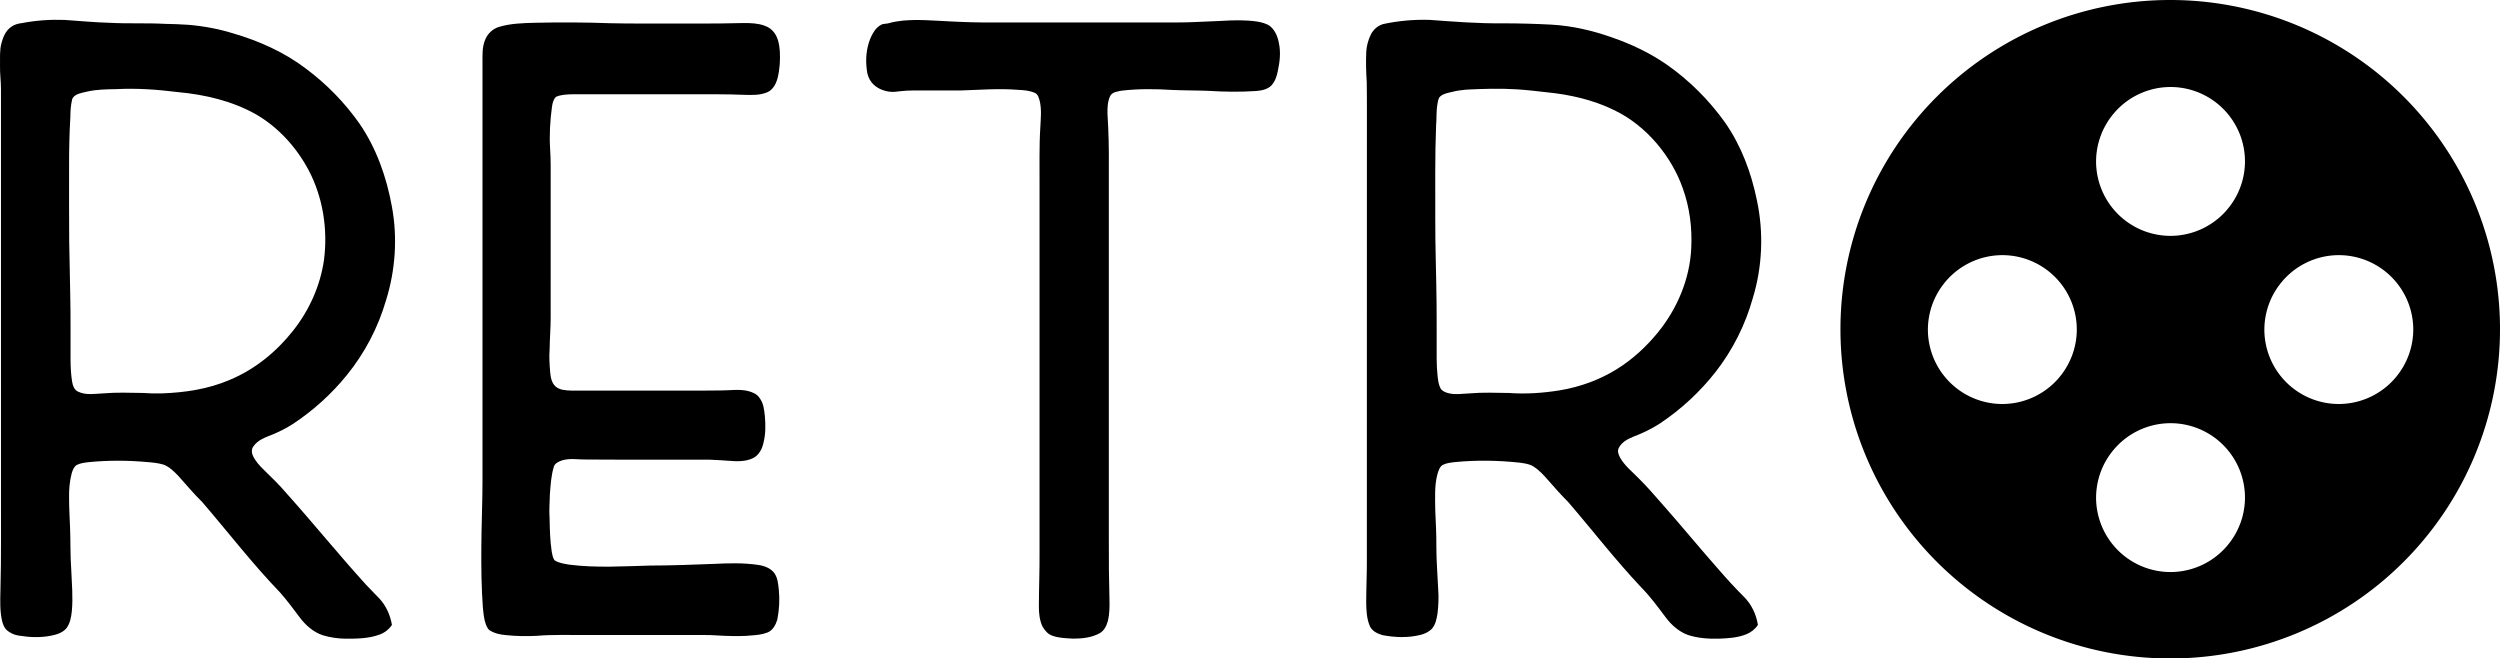
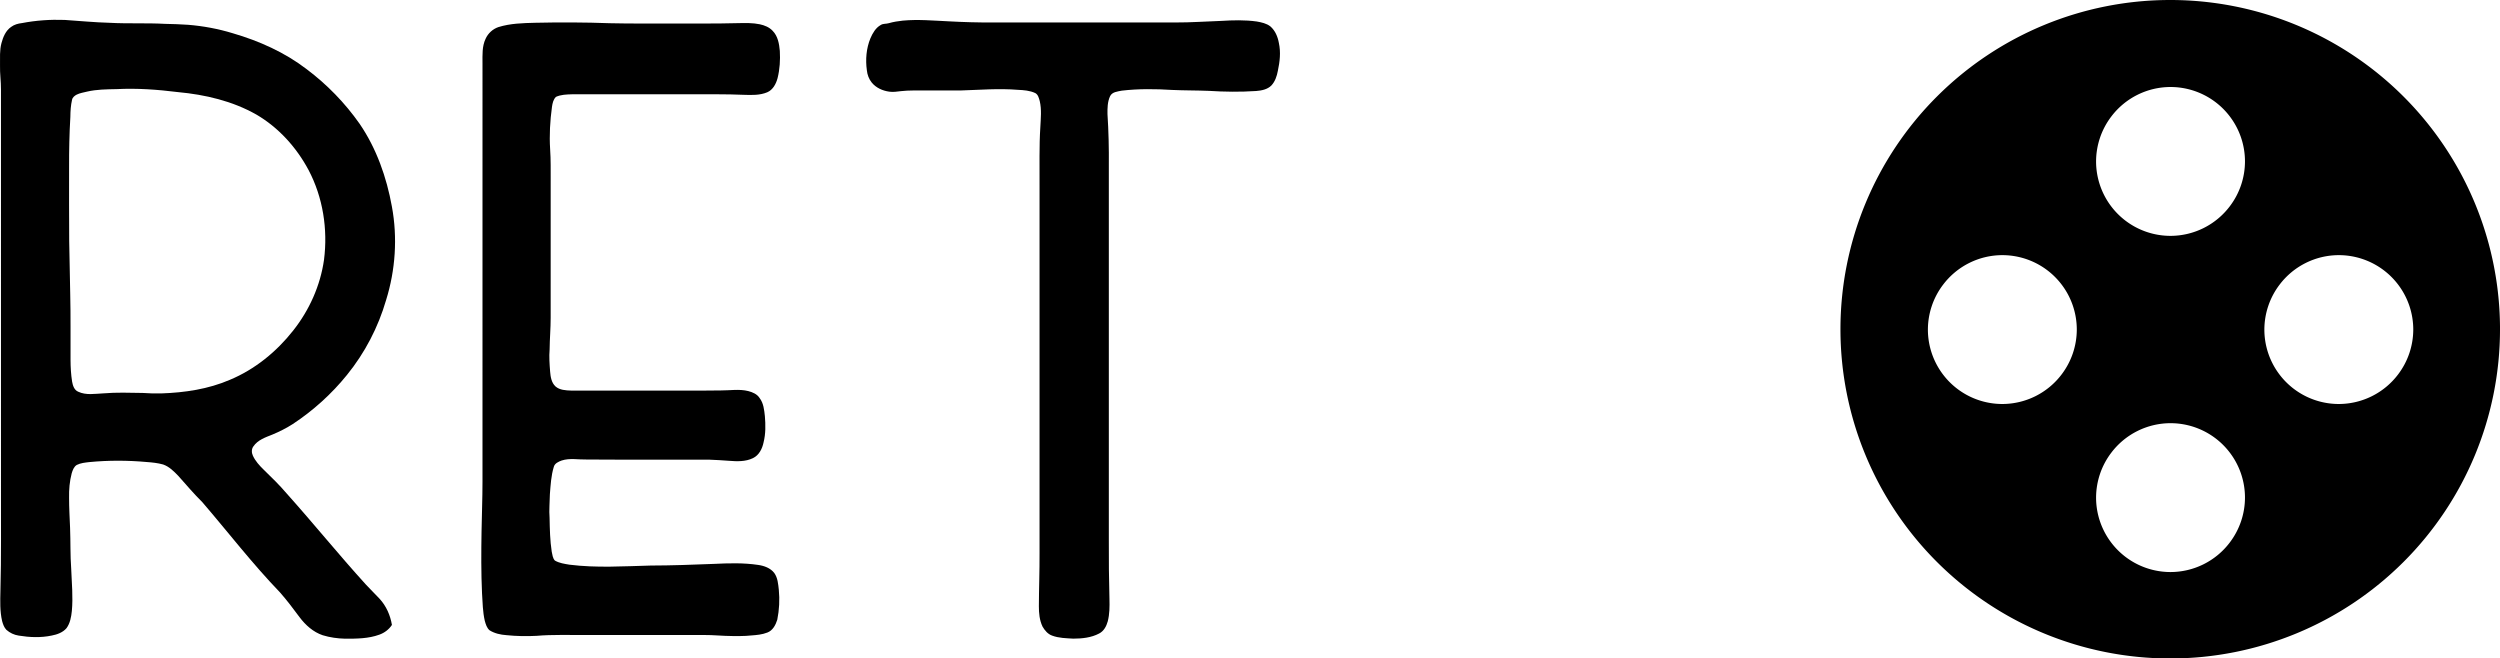
<svg xmlns="http://www.w3.org/2000/svg" id="svg13" width="3485pt" height="917.91pt" version="1.1" viewBox="0 0 3485 917.91">
  <path id="path826" d="m3025.3 0a459.71 458.96 0 0 0-459.71 458.96 459.71 458.96 0 0 0 459.71 458.95 459.71 458.96 0 0 0 459.71-458.95 459.71 458.96 0 0 0-459.71-458.96zm0.422 121.29a103.75 103.75 0 0 1 81.291 39.287 103.78 103.7 0 0 1 0 3e-3 103.78 103.7 0 0 1 22.487 64.459 103.78 103.7 0 0 1-21.114 62.479 103.75 103.75 0 0 1-82.668 41.27 103.75 103.75 0 0 1-81.292-39.287 103.78 103.7 0 0 1 0-5e-3 103.78 103.7 0 0 1-22.487-64.458 103.78 103.7 0 0 1 21.116-62.48 103.75 103.75 0 0 1 82.664-41.269zm-234.45 234.38a103.75 103.75 0 0 1 81.292 39.287 103.78 103.7 0 0 1 0 3e-3 103.78 103.7 0 0 1 22.487 64.459 103.78 103.7 0 0 1-21.114 62.479 103.75 103.75 0 0 1-82.668 41.271 103.75 103.75 0 0 1-81.292-39.287 103.78 103.7 0 0 1 0-5e-3 103.78 103.7 0 0 1-22.487-64.458 103.78 103.7 0 0 1 21.116-62.48 103.75 103.75 0 0 1 82.664-41.269zm469.04 0a103.75 103.75 0 0 1 81.292 39.287 103.78 103.7 0 0 1 0 3e-3 103.78 103.7 0 0 1 22.487 64.459 103.78 103.7 0 0 1-21.114 62.479 103.75 103.75 0 0 1-82.668 41.271 103.75 103.75 0 0 1-81.292-39.287 103.78 103.7 0 0 1 0-5e-3 103.78 103.7 0 0 1-22.487-64.458 103.78 103.7 0 0 1 21.116-62.48 103.75 103.75 0 0 1 82.664-41.269zm-234.59 234.26a103.75 103.75 0 0 1 81.291 39.287 103.78 103.7 0 0 1 0 3e-3 103.78 103.7 0 0 1 22.487 64.459 103.78 103.7 0 0 1-21.114 62.478 103.75 103.75 0 0 1-82.668 41.271 103.75 103.75 0 0 1-81.292-39.287 103.78 103.7 0 0 1 0-8e-3 103.78 103.7 0 0 1-22.487-64.458 103.78 103.7 0 0 1 21.116-62.48 103.75 103.75 0 0 1 82.664-41.269z" style="paint-order:markers fill stroke" />
  <path id="path4" d="m30.475 32.206c19.6-3.78 39.63-5.16 59.57-4.43 20.99 1.39 41.94 3.47 62.98 4.02 25.65 1.4 51.37 0.07 77.01 1.47 10.68 0.03 21.34 0.73 32.01 1.29 21.13 1.69 42.09 5.58 62.37 11.78 36.82 10.73 72.52 26.67 103.07 50.11 28.37 21.32 53.42 47.07 73.82 76.13 23.55 34.43 37.64 74.6 45.01 115.46 7.97 43.21 4.97 88.28-8.08 130.2-11.01 37.97-29.63 73.73-54.55 104.42-21.45 26.56-47.08 49.7-75.57 68.49-9 5.71-18.54 10.59-28.4 14.66-9.62 3.85-20.38 7.45-26.47 16.44-2.86 3.76-2.63 9.01-0.67 13.12 3.44 7.42 9.03 13.56 14.84 19.22 11.14 10.84 22.32 21.67 32.38 33.54 37.39 41.72 72.59 85.35 110.3 126.79 6.23 6.74 12.84 13.12 19.1 19.84 9.24 10.05 14.92 23 17.15 36.4-4.12 6.33-10.41 11.04-17.5 13.57-15.25 5.6-31.77 5.65-47.81 5.63-10.55-0.28-21.12-1.72-31.22-4.83-13.2-4.45-23.97-14.14-32.21-25.13-8.75-11.83-17.63-23.59-27.35-34.64-38.43-39.87-72.22-83.84-108.27-125.79-11.77-11.59-22.41-24.23-33.4-36.53-6.13-6.37-12.68-12.97-21.21-15.94-7.41-2.09-15.13-2.85-22.78-3.42-26.62-2.41-53.46-2.47-80.07 0.08-5.92 0.7-12.07 1.24-17.46 3.96-4.09 2.46-5.77 7.32-7.11 11.65-2.94 11.13-3.88 22.72-3.65 34.21-0.02 14 0.81 27.98 1.38 41.97 0.75 18.99 0.15 38.03 1.57 57 0.74 19.58 2.73 39.22 0.9 58.82-0.88 8.29-2.38 17-7.42 23.89-5.15 6.04-13.01 8.87-20.61 10.3-15.17 3.24-30.91 2.55-46.13 0.06-6.31-0.95-12.31-3.78-17.07-8.02-3.2-3.3-4.76-7.81-5.95-12.16-3.2-13.72-2.69-27.93-2.38-41.91 1.35-48.31 0.58-96.64 0.78-144.96-0.01-184.67 0.01-369.34-0.01-554 0.09-11.36-1.63-22.64-1.33-34 0.13-10.29-0.71-20.79 2.01-30.84 2.27-8.53 5.93-17.44 13.49-22.6 4.32-3.26 9.63-4.7 14.94-5.32m131.73 92.05c-13.63 0.3-27.4 0.33-40.75 3.45-4.9 1.21-9.99 1.96-14.55 4.22-2.91 1.51-5.81 3.84-6.46 7.24-1.81 7.79-2.28 15.81-2.36 23.79-1.38 23.31-1.84 46.65-1.77 69.99 0.06 34.35-0.16 68.7 0.16 103.05 0.21 24.69 1.22 49.36 1.43 74.05 0.74 30.63 0.28 61.28 0.43 91.91 0.05 10.02 0.62 20.06 2.18 29.97 0.98 5.47 2.91 11.83 8.55 14.14 10.96 5.19 23.37 2.8 34.99 2.29 18.29-1.54 36.66-0.89 54.98-0.58 8.63 0.69 17.28 0.78 25.93 0.65 32.54-1.1 65.4-5.97 95.48-18.95 34.89-14.52 65.02-39.14 88.3-68.72 22.48-28.42 37.84-62.64 42.94-98.59 5.44-42.59-1.44-87.06-21.56-125.17-16.85-31.57-41.78-59.2-72.8-77.32-33.31-18.89-71.38-27.78-109.25-31.28-28.46-3.54-57.19-5.65-85.87-4.14z" />
  <path id="path6" d="m1258.4 28.756c21.52-2.02 43.08 0.02 64.6 1 20.29 1.09 40.62 1.69 60.95 1.57h255.06c21.03 0.11 42.02-1.51 63.03-2.17 16.61-1.03 33.38-1.52 49.9 0.81 6.63 1.19 13.62 2.63 19.04 6.9 6.66 5.83 10.24 14.43 11.75 23 2.89 12.89 1.31 26.22-1.42 38.98-1.37 7.36-3.85 14.83-9.06 20.38-5.58 5.52-13.72 7.06-21.24 7.64-21.99 1.47-44.08 1.19-66.07-0.21-16.99-0.68-33.98-0.49-50.96-1.27-23.34-1.46-46.88-1.75-70.13 0.97-5.91 1.25-13.69 1.67-16.5 7.98-3.52 7.65-3.61 16.37-3.52 24.64 1.57 23.99 2.1 48.02 1.88 72.06v521.99c-0.17 27.31 0.18 54.6 0.87 81.89 0.26 10.47 0.28 21.12-2.39 31.32-1.86 6.79-5.49 13.58-12 16.88-11.01 5.86-23.88 7.14-36.16 7.16-9.82-0.63-19.95-0.69-29.27-4.2-6.01-2.07-10.31-7.2-13.41-12.52-4.29-8.85-5.17-18.89-5.15-28.59 0.09-24.66 1.08-49.31 0.93-73.97v-513c0.19-27.03-0.64-54.09 1.12-81.08 0.58-11.95 1.92-24.1-0.81-35.89-1.14-4.04-2.17-8.96-6.1-11.2-7.58-3.63-16.15-4.23-24.41-4.6-26.64-2.17-53.33 0.06-79.97 0.9-16.33 0.02-32.66 0-48.98 0.01-11.32 0.11-22.67-0.4-33.93 0.91-5.37 0.56-10.77 1.57-16.15 0.77-9.38-1.22-18.78-5.35-24.79-12.86-3.84-4.79-6.07-10.77-6.68-16.86-2.1-15-0.83-30.68 4.97-44.75 3.12-7.21 7.3-14.57 14.4-18.51 3.32-2.17 7.48-1.35 11.15-2.5 6.35-1.82 12.88-2.89 19.45-3.58z" />
-   <path id="path8" d="m1928.1 33.546c21.3-4.56 43.16-6.54 64.95-5.83 33.61 2.46 67.26 5.16 101 4.8 23-0.01 46 0.62 68.97 1.84 28.42 1.63 56.4 8.09 83.22 17.5 27.11 9.32 53.31 21.68 76.94 37.99 31.45 22.01 59.07 49.48 81.38 80.72 22.59 32.29 36.67 69.91 44.5 108.37 9.73 45.27 7.76 93.02-5.85 137.29-10.31 36.79-27.84 71.52-51.24 101.72-21.87 27.99-48.23 52.46-77.78 72.17-11.87 7.86-24.84 13.88-38.11 18.95-7.65 3.24-15.75 7.63-19.51 15.43-2.44 4.53-0.16 9.71 2.06 13.84 6.48 11.2 16.83 19.28 25.71 28.45 11.67 11.38 22.13 23.87 32.96 36.03 26.73 30.27 52.36 61.49 79.11 91.75 11.28 13.04 22.95 25.74 35.17 37.9 10.29 10.42 16.66 24.25 18.94 38.65-3.88 5.93-9.64 10.45-16.2 13.05-12.12 4.86-25.32 5.66-38.21 6.13-14.47 0.37-29.17-0.62-42.99-5.14-12.59-4.51-22.96-13.73-30.92-24.28-10.92-14.63-21.79-29.41-34.63-42.44-35.76-37.85-67.51-79.19-101.48-118.59-9.46-9.52-18.46-19.48-27.23-29.62-6.54-7.48-13.23-15.14-21.84-20.29-5.39-3.34-11.83-3.98-17.94-4.94-30.28-3.3-60.91-3.83-91.24-0.82-5.7 0.71-11.62 1.28-16.77 3.97-4.14 2.56-5.61 7.55-7.04 11.9-4.6 16.58-3.38 33.95-3.27 50.96 0.78 17.31 1.68 34.64 1.55 51.99 0.01 19.68 1.74 39.3 2.58 58.96 0.85 11.01 0.33 22.09-0.97 33.04-1.19 7.64-2.73 15.83-8.08 21.77-4.17 4.06-9.6 6.75-15.22 8.12-17.44 4.49-35.87 3.82-53.44 0.46-7.24-2.05-15.15-5.93-17.95-13.42-4.07-10.11-4.6-21.2-4.73-31.97 0.02-20.01 1.02-40 0.92-60.01 0.12-193.99 0.01-387.98 0.05-581.98-0.12-27.98 0.25-55.96-0.24-83.93-0.9-13.67-1.26-27.39-0.69-41.08 0.34-8.67 2.68-17.22 6.51-25 3.39-6.86 9.7-12.22 17.05-14.41m115.58 91.4c-6.62 0.6-13.21 1.55-19.65 3.18-5.53 1.37-11.53 2.25-16.03 6.02-3.23 2.52-3.36 6.91-4.13 10.6-1.9 9.99-0.99 20.19-1.95 30.26-1.71 42.97-1.01 85.99-1.14 128.98-0.17 40.02 1.48 80.01 1.82 120.02 0.2 18.33 0.08 36.67 0.11 55 0.07 14.99-0.42 30.03 1.28 44.95 0.68 5.77 1.27 11.76 3.95 17.02 1.92 3.86 6.22 5.6 10.11 6.81 10.14 2.93 20.7 0.93 31.03 0.54 17.97-1.51 36.02-0.85 54.03-0.56 23.83 1.78 47.82 0.11 71.38-3.69 28.18-4.7 55.57-14.64 79.83-29.8 21.59-13.39 40.43-30.92 56.53-50.51 27.16-33.22 44.78-74.79 46.77-117.87 1.46-28.26-2.23-56.92-11.86-83.59-7.91-22.46-20.23-43.26-35.53-61.48-16.64-19.7-37.07-36.39-60.42-47.5-29.27-14.29-61.55-21.58-93.84-24.73-13.95-1.59-27.9-3.28-41.91-4.11-23.44-1.48-46.95-0.72-70.38 0.46z" />
  <path id="path10" d="m746.07 31.746c34.65-0.78 69.33-0.66 103.97 0.62 28.65 0.67 57.32 0.37 85.99 0.44 31.07-0.07 62.15 0.27 93.22-0.56 9.98-0.18 20.1-0.45 29.93 1.6 6.6 1.43 13.23 4.06 17.9 9.12 7.29 7.36 9.13 18.15 10.01 28.05 0.72 12.68-0.05 25.56-3.14 37.9-2.12 7.98-6.44 16.27-14.38 19.71-10.26 4.33-21.68 3.91-32.58 3.55-24.66-1.08-49.34-0.67-74.01-0.75-55.33 0.02-110.66-0.03-166 0.02-7.37 0.23-15.07 0.46-21.89 3.55-3.79 3.5-4.91 9.03-5.62 13.96-2.7 19.59-3.8 39.44-2.56 59.2 1.01 14.6 0.69 29.25 0.75 43.88-0.02 63.66 0.02 127.32-0.02 190.99 0.04 14.67-1.33 29.29-1.45 43.96-0.88 10.34-0.09 20.71 0.69 31.03 0.59 7.32 1.81 15.34 7.45 20.63 5.87 5.18 14.23 5.54 21.67 5.81 53.67 0.06 107.35 0.01 161.03 0.02 16-0.02 32.01 0.1 48.01-0.21 12.65 0.07 25.54-2.24 38.02 0.88 6.08 1.57 12.45 4.23 15.9 9.8 5.5 7.2 6.32 16.49 7.29 25.18 1.02 12.14 1.19 24.53-1.8 36.43-1.77 8.85-6.31 18.03-14.82 22.09-10.44 5.07-22.44 4.6-33.71 3.68-8.95-0.83-17.94-1.06-26.92-1.54-57.01-0.23-114.02 0.2-171.03-0.23-11.67 0.31-23.66-2.33-35.01 1.39-4.43 1.66-9.64 3.88-10.96 8.93-3.78 12.34-4.44 25.37-5.45 38.17-0.16 10.97-1.31 21.94-0.42 32.91 0.32 15.73 0.6 31.55 3 47.13 0.94 4.18 1.32 9.01 4.35 12.29 6.16 3.63 13.46 4.63 20.41 5.79 37.55 4.72 75.47 2.18 113.16 1.2 29.34-0.06 58.65-1.16 87.97-2.3 20.6-1 41.39-1.64 61.86 1.42 8.39 1.19 17.11 4.31 22.46 11.23 4.84 6.75 5.44 15.33 6.34 23.33 1.4 13.94 0.62 28.1-2.13 41.83-2.25 7.24-6.3 15.08-13.84 17.88-7.16 2.86-14.96 3.5-22.57 4.07-2.605 0.254-4.652 0.426-7.395 0.59-6.245 0.208-12.49 0.44-18.735 0.21-13.34-0.04-26.62-1.54-39.96-1.45-55.35-0.03-110.7-0.01-166.04-0.01-22.36 0.24-44.78-0.75-67.08 1.19-13.98 0.73-28.01 0.47-41.93-0.96-8.21-0.56-16.54-2.39-23.57-6.81-3.83-3.3-5.28-8.43-6.61-13.11-2.9-12.62-3.05-25.64-3.86-38.5-1.31-28.66-1.13-57.35-0.67-86.03 0.34-22.99 1.33-45.98 1.32-68.98 0.01-194.66 0.01-389.32 0.01-583.98 0-11.41-0.74-23.43 4.36-34 3.39-7.56 9.97-13.57 17.81-16.23 16.57-5.16 34.07-5.56 51.28-6.01z" />
</svg>